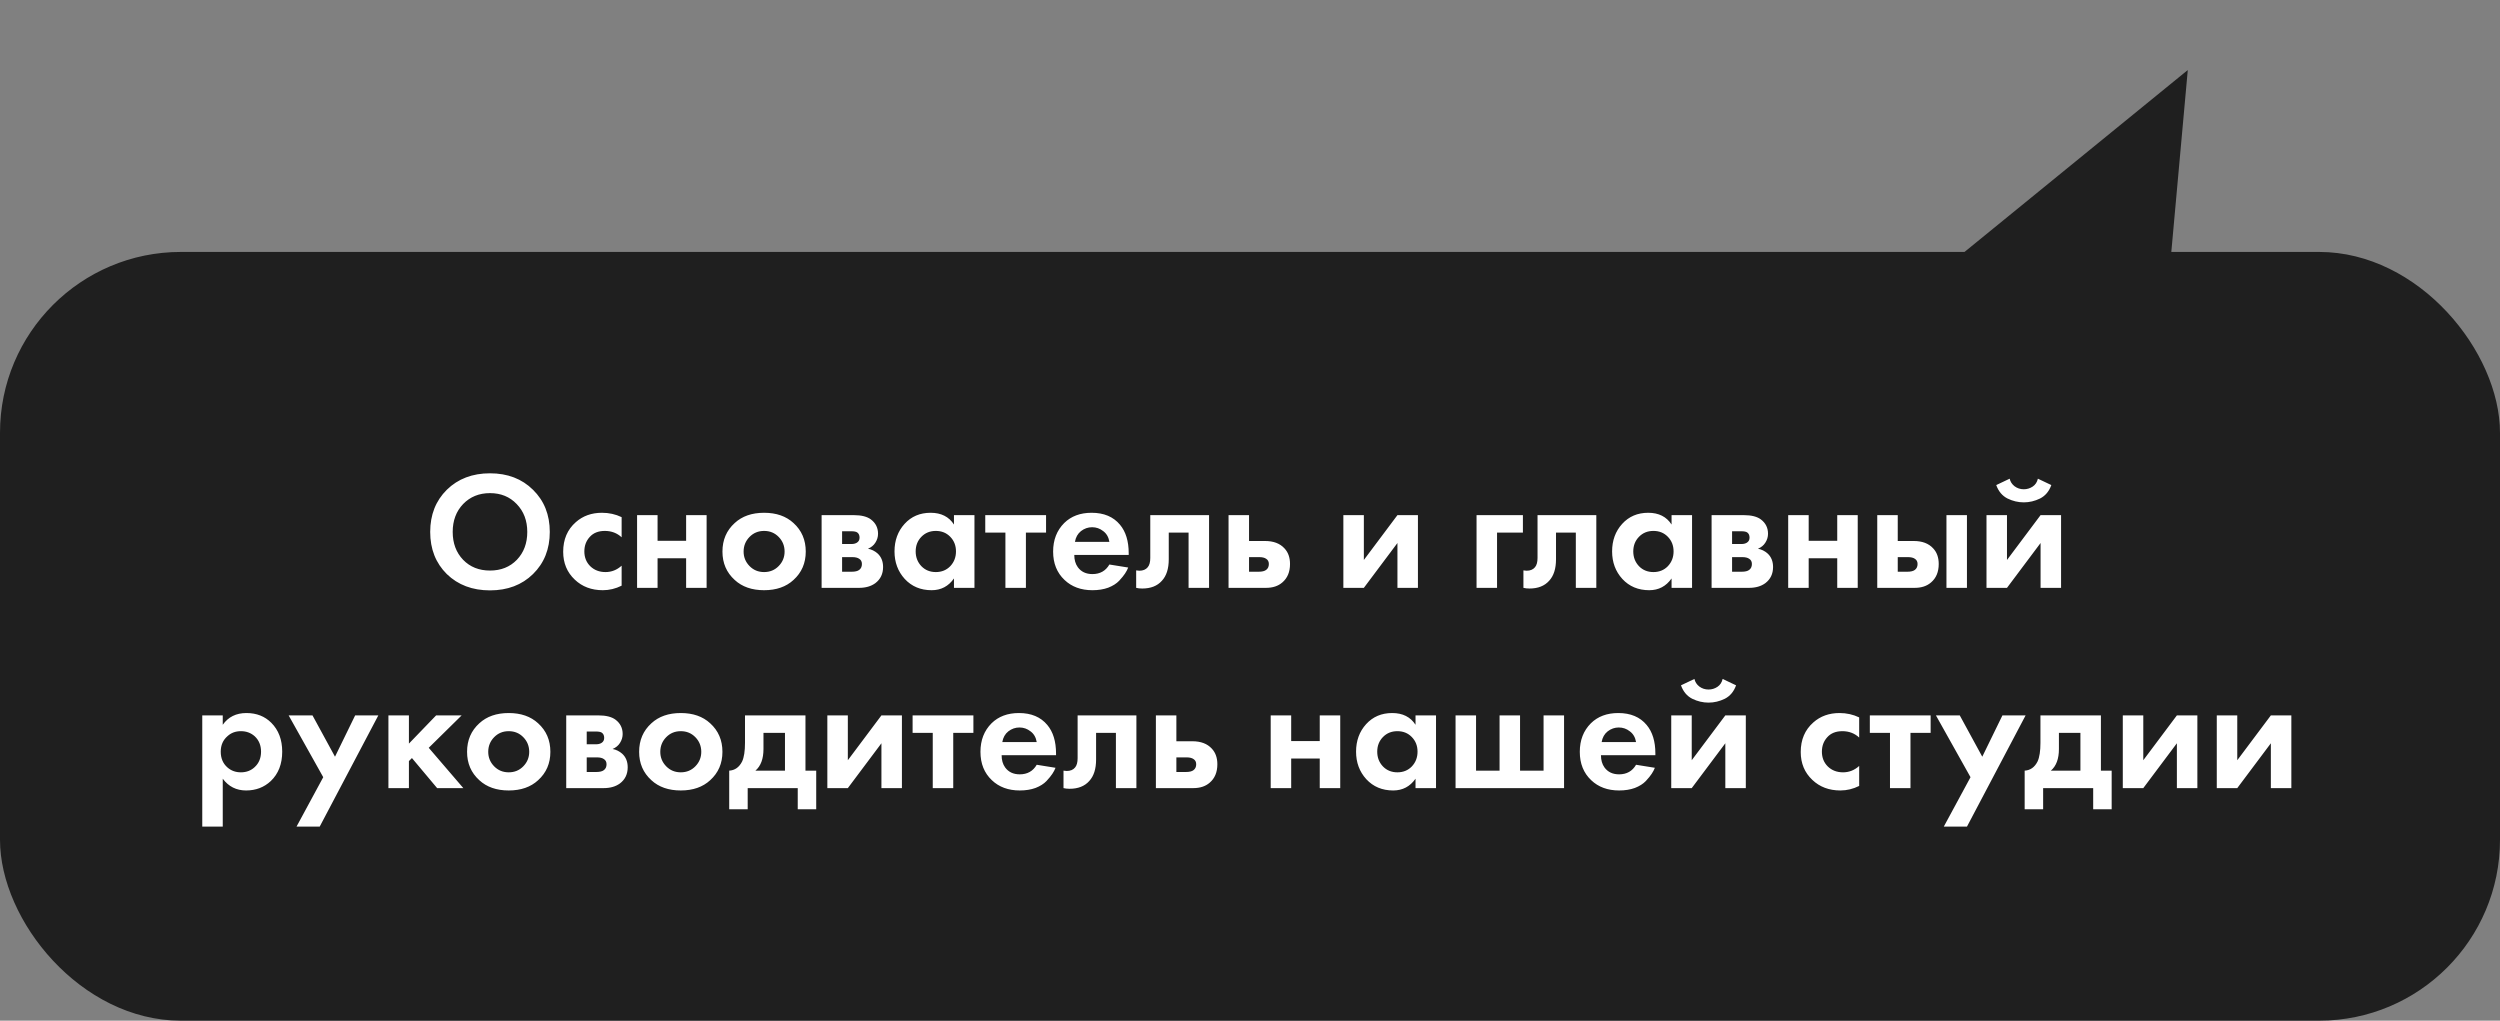
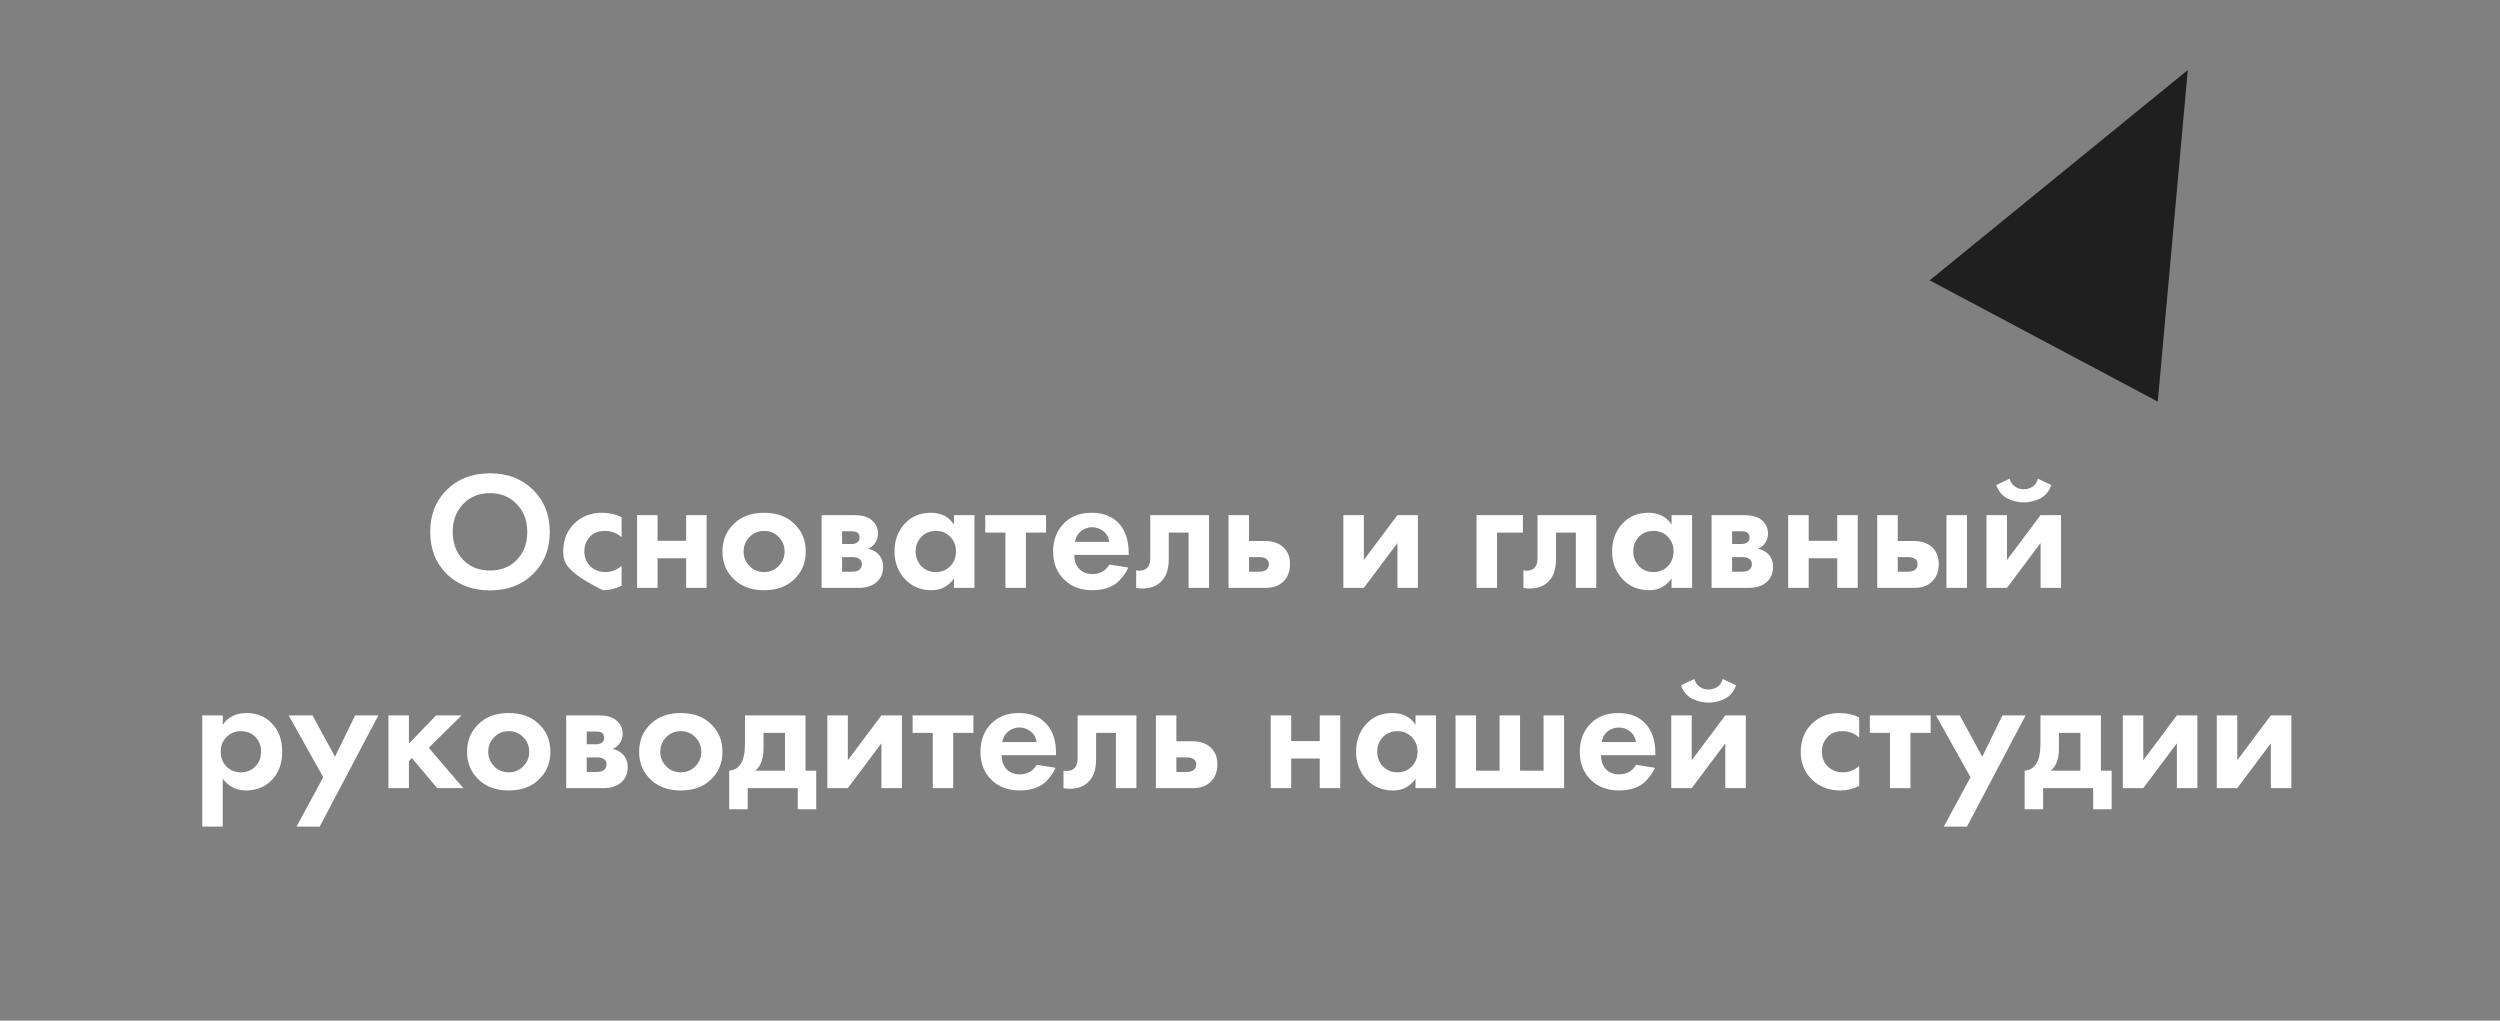
<svg xmlns="http://www.w3.org/2000/svg" width="387" height="158" viewBox="0 0 387 158" fill="none">
  <rect x="0" y="0" width="387" height="158" fill="#808080" stroke="none" />
-   <rect y="39" width="387" height="119" rx="28" fill="#1F1F1F" />
-   <path d="M69.168 75.816C70.901 74.117 73.129 73.268 75.85 73.268C78.572 73.268 80.79 74.117 82.506 75.816C84.24 77.515 85.106 79.69 85.106 82.342C85.106 84.994 84.24 87.169 82.506 88.868C80.79 90.549 78.572 91.39 75.85 91.39C73.129 91.39 70.901 90.549 69.168 88.868C67.452 87.169 66.594 84.994 66.594 82.342C66.594 79.69 67.452 77.515 69.168 75.816ZM71.69 86.658C72.765 87.767 74.151 88.322 75.85 88.322C77.549 88.322 78.936 87.767 80.01 86.658C81.085 85.531 81.622 84.093 81.622 82.342C81.622 80.591 81.076 79.153 79.984 78.026C78.909 76.899 77.531 76.336 75.85 76.336C74.169 76.336 72.782 76.899 71.69 78.026C70.615 79.153 70.078 80.591 70.078 82.342C70.078 84.093 70.615 85.531 71.69 86.658ZM96.229 80.054V83.174C95.519 82.515 94.652 82.186 93.629 82.186C92.624 82.186 91.844 82.498 91.289 83.122C90.734 83.729 90.457 84.474 90.457 85.358C90.457 86.277 90.76 87.039 91.367 87.646C91.991 88.253 92.78 88.556 93.733 88.556C94.669 88.556 95.501 88.227 96.229 87.568V90.662C95.293 91.13 94.323 91.364 93.317 91.364C91.567 91.364 90.119 90.818 88.975 89.726C87.779 88.599 87.181 87.161 87.181 85.41C87.181 83.503 87.831 81.978 89.131 80.834C90.223 79.863 91.575 79.378 93.187 79.378C94.279 79.378 95.293 79.603 96.229 80.054ZM98.62 91V79.742H101.792V83.72H106.212V79.742H109.384V91H106.212V86.424H101.792V91H98.62ZM113.733 80.964C114.877 79.907 116.394 79.378 118.283 79.378C120.173 79.378 121.689 79.907 122.833 80.964C124.099 82.108 124.731 83.581 124.731 85.384C124.731 87.169 124.099 88.634 122.833 89.778C121.689 90.835 120.173 91.364 118.283 91.364C116.394 91.364 114.877 90.835 113.733 89.778C112.468 88.634 111.835 87.169 111.835 85.384C111.835 83.581 112.468 82.108 113.733 80.964ZM116.021 87.62C116.628 88.244 117.382 88.556 118.283 88.556C119.185 88.556 119.939 88.244 120.545 87.62C121.152 86.996 121.455 86.251 121.455 85.384C121.455 84.5 121.152 83.746 120.545 83.122C119.939 82.498 119.185 82.186 118.283 82.186C117.382 82.186 116.628 82.498 116.021 83.122C115.415 83.746 115.111 84.5 115.111 85.384C115.111 86.251 115.415 86.996 116.021 87.62ZM127.185 79.742H132.151C133.347 79.742 134.239 79.967 134.829 80.418C135.557 80.973 135.921 81.709 135.921 82.628C135.921 83.113 135.782 83.573 135.505 84.006C135.245 84.422 134.863 84.734 134.361 84.942C134.915 85.046 135.409 85.289 135.843 85.67C136.415 86.19 136.701 86.892 136.701 87.776C136.701 88.833 136.302 89.665 135.505 90.272C134.846 90.757 134.005 91 132.983 91H127.185V79.742ZM130.357 84.214H131.813C132.142 84.214 132.419 84.145 132.645 84.006C132.922 83.833 133.061 83.573 133.061 83.226C133.061 82.862 132.939 82.593 132.697 82.42C132.523 82.299 132.211 82.238 131.761 82.238H130.357V84.214ZM130.357 88.504H131.839C132.376 88.504 132.766 88.409 133.009 88.218C133.286 88.01 133.425 87.707 133.425 87.308C133.425 86.944 133.286 86.675 133.009 86.502C132.766 86.329 132.402 86.242 131.917 86.242H130.357V88.504ZM147.674 81.198V79.742H150.846V91H147.674V89.544C146.825 90.757 145.672 91.364 144.216 91.364C142.518 91.364 141.131 90.783 140.056 89.622C138.999 88.461 138.47 87.039 138.47 85.358C138.47 83.659 138.99 82.238 140.03 81.094C141.07 79.95 142.414 79.378 144.06 79.378C145.69 79.378 146.894 79.985 147.674 81.198ZM147.102 83.096C146.513 82.489 145.768 82.186 144.866 82.186C143.965 82.186 143.22 82.489 142.63 83.096C142.041 83.703 141.746 84.457 141.746 85.358C141.746 86.259 142.041 87.022 142.63 87.646C143.22 88.253 143.965 88.556 144.866 88.556C145.768 88.556 146.513 88.253 147.102 87.646C147.692 87.022 147.986 86.259 147.986 85.358C147.986 84.457 147.692 83.703 147.102 83.096ZM161.93 82.446H158.81V91H155.638V82.446H152.518V79.742H161.93V82.446ZM171.733 87.386L174.645 87.854C174.524 88.166 174.359 88.478 174.151 88.79C173.96 89.085 173.657 89.457 173.241 89.908C172.825 90.341 172.262 90.697 171.551 90.974C170.84 91.234 170.026 91.364 169.107 91.364C167.339 91.364 165.9 90.835 164.791 89.778C163.612 88.669 163.023 87.204 163.023 85.384C163.023 83.581 163.595 82.108 164.739 80.964C165.814 79.907 167.226 79.378 168.977 79.378C170.884 79.378 172.348 79.993 173.371 81.224C174.272 82.299 174.723 83.772 174.723 85.644V85.904H166.299C166.299 86.667 166.481 87.299 166.845 87.802C167.365 88.513 168.119 88.868 169.107 88.868C170.286 88.868 171.161 88.374 171.733 87.386ZM166.403 83.876H171.733C171.612 83.148 171.291 82.593 170.771 82.212C170.268 81.813 169.696 81.614 169.055 81.614C168.431 81.614 167.859 81.813 167.339 82.212C166.836 82.611 166.524 83.165 166.403 83.876ZM187.163 79.742V91H183.991V82.446H180.923V86.58C180.923 88.036 180.568 89.145 179.857 89.908C179.146 90.705 178.132 91.104 176.815 91.104C176.468 91.104 176.156 91.069 175.879 91V88.296C176.087 88.331 176.252 88.348 176.373 88.348C176.945 88.348 177.378 88.166 177.673 87.802C177.933 87.49 178.063 87.013 178.063 86.372V79.742H187.163ZM190.179 79.742H193.351V83.746H195.821C197.138 83.746 198.144 84.127 198.837 84.89C199.409 85.497 199.695 86.303 199.695 87.308C199.695 88.539 199.296 89.492 198.499 90.168C197.858 90.723 197.017 91 195.977 91H190.179V79.742ZM193.351 88.504H194.833C195.37 88.504 195.76 88.409 196.003 88.218C196.28 88.01 196.419 87.707 196.419 87.308C196.419 86.944 196.28 86.675 196.003 86.502C195.76 86.329 195.396 86.242 194.911 86.242H193.351V88.504ZM207.952 79.742H211.124V86.684L216.324 79.742H219.496V91H216.324V84.058L211.124 91H207.952V79.742ZM228.57 91V79.742H235.746V82.446H231.742V91H228.57ZM247.11 79.742V91H243.938V82.446H240.87V86.58C240.87 88.036 240.515 89.145 239.804 89.908C239.093 90.705 238.079 91.104 236.762 91.104C236.415 91.104 236.103 91.069 235.826 91V88.296C236.034 88.331 236.199 88.348 236.32 88.348C236.892 88.348 237.325 88.166 237.62 87.802C237.88 87.49 238.01 87.013 238.01 86.372V79.742H247.11ZM258.758 81.198V79.742H261.93V91H258.758V89.544C257.909 90.757 256.756 91.364 255.3 91.364C253.601 91.364 252.215 90.783 251.14 89.622C250.083 88.461 249.554 87.039 249.554 85.358C249.554 83.659 250.074 82.238 251.114 81.094C252.154 79.95 253.497 79.378 255.144 79.378C256.773 79.378 257.978 79.985 258.758 81.198ZM258.186 83.096C257.597 82.489 256.851 82.186 255.95 82.186C255.049 82.186 254.303 82.489 253.714 83.096C253.125 83.703 252.83 84.457 252.83 85.358C252.83 86.259 253.125 87.022 253.714 87.646C254.303 88.253 255.049 88.556 255.95 88.556C256.851 88.556 257.597 88.253 258.186 87.646C258.775 87.022 259.07 86.259 259.07 85.358C259.07 84.457 258.775 83.703 258.186 83.096ZM264.954 79.742H269.92C271.116 79.742 272.009 79.967 272.598 80.418C273.326 80.973 273.69 81.709 273.69 82.628C273.69 83.113 273.552 83.573 273.274 84.006C273.014 84.422 272.633 84.734 272.13 84.942C272.685 85.046 273.179 85.289 273.612 85.67C274.184 86.19 274.47 86.892 274.47 87.776C274.47 88.833 274.072 89.665 273.274 90.272C272.616 90.757 271.775 91 270.752 91H264.954V79.742ZM268.126 84.214H269.582C269.912 84.214 270.189 84.145 270.414 84.006C270.692 83.833 270.83 83.573 270.83 83.226C270.83 82.862 270.709 82.593 270.466 82.42C270.293 82.299 269.981 82.238 269.53 82.238H268.126V84.214ZM268.126 88.504H269.608C270.146 88.504 270.536 88.409 270.778 88.218C271.056 88.01 271.194 87.707 271.194 87.308C271.194 86.944 271.056 86.675 270.778 86.502C270.536 86.329 270.172 86.242 269.686 86.242H268.126V88.504ZM276.812 91V79.742H279.984V83.72H284.404V79.742H287.576V91H284.404V86.424H279.984V91H276.812ZM290.599 79.742H293.771V83.746H296.241C297.558 83.746 298.563 84.127 299.257 84.89C299.829 85.497 300.115 86.303 300.115 87.308C300.115 88.539 299.716 89.492 298.919 90.168C298.277 90.723 297.437 91 296.397 91H290.599V79.742ZM293.771 88.504H295.253C295.79 88.504 296.18 88.409 296.423 88.218C296.7 88.01 296.839 87.707 296.839 87.308C296.839 86.944 296.7 86.675 296.423 86.502C296.18 86.329 295.816 86.242 295.331 86.242H293.771V88.504ZM301.311 79.742H304.483V91H301.311V79.742ZM307.509 79.742H310.681V86.684L315.881 79.742H319.053V91H315.881V84.058L310.681 91H307.509V79.742ZM315.465 74.1L317.545 75.088C317.198 76.059 316.618 76.752 315.803 77.168C314.988 77.567 314.148 77.766 313.281 77.766C312.414 77.766 311.574 77.567 310.759 77.168C309.944 76.752 309.364 76.059 309.017 75.088L311.097 74.1C311.201 74.568 311.452 74.958 311.851 75.27C312.267 75.582 312.744 75.738 313.281 75.738C313.784 75.738 314.243 75.599 314.659 75.322C315.075 75.045 315.344 74.637 315.465 74.1ZM34.482 120.544V127.954H31.31V110.742H34.482V112.198C35.331 110.985 36.553 110.378 38.148 110.378C39.708 110.378 40.99 110.881 41.996 111.886C43.122 113.013 43.686 114.503 43.686 116.358C43.686 118.265 43.096 119.781 41.918 120.908C40.878 121.879 39.604 122.364 38.096 122.364C36.588 122.364 35.383 121.757 34.482 120.544ZM37.29 113.186C36.475 113.186 35.79 113.437 35.236 113.94C34.525 114.547 34.17 115.353 34.17 116.358C34.17 117.381 34.516 118.195 35.21 118.802C35.782 119.305 36.475 119.556 37.29 119.556C38.139 119.556 38.85 119.287 39.422 118.75C40.08 118.143 40.41 117.346 40.41 116.358C40.41 115.387 40.089 114.599 39.448 113.992C38.858 113.455 38.139 113.186 37.29 113.186ZM45.904 127.954L50.038 120.31L44.682 110.742H48.374L51.858 117.138L54.978 110.742H58.566L49.492 127.954H45.904ZM60.128 110.742H63.3V115.11L67.512 110.742H71.464L66.368 115.76L71.724 122H67.668L63.768 117.346L63.3 117.814V122H60.128V110.742ZM74.2 111.964C75.344 110.907 76.861 110.378 78.75 110.378C80.639 110.378 82.156 110.907 83.3 111.964C84.566 113.108 85.198 114.581 85.198 116.384C85.198 118.169 84.566 119.634 83.3 120.778C82.156 121.835 80.639 122.364 78.75 122.364C76.861 122.364 75.344 121.835 74.2 120.778C72.935 119.634 72.302 118.169 72.302 116.384C72.302 114.581 72.935 113.108 74.2 111.964ZM76.488 118.62C77.095 119.244 77.849 119.556 78.75 119.556C79.651 119.556 80.406 119.244 81.012 118.62C81.619 117.996 81.922 117.251 81.922 116.384C81.922 115.5 81.619 114.746 81.012 114.122C80.406 113.498 79.651 113.186 78.75 113.186C77.849 113.186 77.095 113.498 76.488 114.122C75.882 114.746 75.578 115.5 75.578 116.384C75.578 117.251 75.882 117.996 76.488 118.62ZM87.652 110.742H92.618C93.814 110.742 94.706 110.967 95.296 111.418C96.024 111.973 96.388 112.709 96.388 113.628C96.388 114.113 96.249 114.573 95.972 115.006C95.712 115.422 95.33 115.734 94.828 115.942C95.382 116.046 95.876 116.289 96.31 116.67C96.882 117.19 97.168 117.892 97.168 118.776C97.168 119.833 96.769 120.665 95.972 121.272C95.313 121.757 94.472 122 93.45 122H87.652V110.742ZM90.824 115.214H92.28C92.609 115.214 92.886 115.145 93.112 115.006C93.389 114.833 93.528 114.573 93.528 114.226C93.528 113.862 93.406 113.593 93.164 113.42C92.99 113.299 92.678 113.238 92.228 113.238H90.824V115.214ZM90.824 119.504H92.306C92.843 119.504 93.233 119.409 93.476 119.218C93.753 119.01 93.892 118.707 93.892 118.308C93.892 117.944 93.753 117.675 93.476 117.502C93.233 117.329 92.869 117.242 92.384 117.242H90.824V119.504ZM100.835 111.964C101.979 110.907 103.496 110.378 105.385 110.378C107.274 110.378 108.791 110.907 109.935 111.964C111.2 113.108 111.833 114.581 111.833 116.384C111.833 118.169 111.2 119.634 109.935 120.778C108.791 121.835 107.274 122.364 105.385 122.364C103.496 122.364 101.979 121.835 100.835 120.778C99.57 119.634 98.937 118.169 98.937 116.384C98.937 114.581 99.57 113.108 100.835 111.964ZM103.123 118.62C103.73 119.244 104.484 119.556 105.385 119.556C106.286 119.556 107.04 119.244 107.647 118.62C108.254 117.996 108.557 117.251 108.557 116.384C108.557 115.5 108.254 114.746 107.647 114.122C107.04 113.498 106.286 113.186 105.385 113.186C104.484 113.186 103.73 113.498 103.123 114.122C102.516 114.746 102.213 115.5 102.213 116.384C102.213 117.251 102.516 117.996 103.123 118.62ZM115.326 110.742H124.686V119.296H126.35V125.276H123.49V122H115.742V125.276H112.882V119.296C113.766 119.244 114.434 118.767 114.884 117.866C115.179 117.225 115.326 116.263 115.326 114.98V110.742ZM121.514 119.296V113.446H118.186V115.942C118.186 117.467 117.77 118.585 116.938 119.296H121.514ZM128.073 110.742H131.245V117.684L136.445 110.742H139.617V122H136.445V115.058L131.245 122H128.073V110.742ZM150.682 113.446H147.562V122H144.39V113.446H141.27V110.742H150.682V113.446ZM160.485 118.386L163.397 118.854C163.276 119.166 163.111 119.478 162.903 119.79C162.712 120.085 162.409 120.457 161.993 120.908C161.577 121.341 161.014 121.697 160.303 121.974C159.592 122.234 158.778 122.364 157.859 122.364C156.091 122.364 154.652 121.835 153.543 120.778C152.364 119.669 151.775 118.204 151.775 116.384C151.775 114.581 152.347 113.108 153.491 111.964C154.566 110.907 155.978 110.378 157.729 110.378C159.636 110.378 161.1 110.993 162.123 112.224C163.024 113.299 163.475 114.772 163.475 116.644V116.904H155.051C155.051 117.667 155.233 118.299 155.597 118.802C156.117 119.513 156.871 119.868 157.859 119.868C159.038 119.868 159.913 119.374 160.485 118.386ZM155.155 114.876H160.485C160.364 114.148 160.043 113.593 159.523 113.212C159.02 112.813 158.448 112.614 157.807 112.614C157.183 112.614 156.611 112.813 156.091 113.212C155.588 113.611 155.276 114.165 155.155 114.876ZM175.915 110.742V122H172.743V113.446H169.675V117.58C169.675 119.036 169.32 120.145 168.609 120.908C167.898 121.705 166.884 122.104 165.567 122.104C165.22 122.104 164.908 122.069 164.631 122V119.296C164.839 119.331 165.004 119.348 165.125 119.348C165.697 119.348 166.13 119.166 166.425 118.802C166.685 118.49 166.815 118.013 166.815 117.372V110.742H175.915ZM178.931 110.742H182.103V114.746H184.573C185.89 114.746 186.896 115.127 187.589 115.89C188.161 116.497 188.447 117.303 188.447 118.308C188.447 119.539 188.048 120.492 187.251 121.168C186.61 121.723 185.769 122 184.729 122H178.931V110.742ZM182.103 119.504H183.585C184.122 119.504 184.512 119.409 184.755 119.218C185.032 119.01 185.171 118.707 185.171 118.308C185.171 117.944 185.032 117.675 184.755 117.502C184.512 117.329 184.148 117.242 183.663 117.242H182.103V119.504ZM196.704 122V110.742H199.876V114.72H204.296V110.742H207.468V122H204.296V117.424H199.876V122H196.704ZM219.123 112.198V110.742H222.295V122H219.123V120.544C218.274 121.757 217.121 122.364 215.665 122.364C213.967 122.364 212.58 121.783 211.505 120.622C210.448 119.461 209.919 118.039 209.919 116.358C209.919 114.659 210.439 113.238 211.479 112.094C212.519 110.95 213.863 110.378 215.509 110.378C217.139 110.378 218.343 110.985 219.123 112.198ZM218.551 114.096C217.962 113.489 217.217 113.186 216.315 113.186C215.414 113.186 214.669 113.489 214.079 114.096C213.49 114.703 213.195 115.457 213.195 116.358C213.195 117.259 213.49 118.022 214.079 118.646C214.669 119.253 215.414 119.556 216.315 119.556C217.217 119.556 217.962 119.253 218.551 118.646C219.141 118.022 219.435 117.259 219.435 116.358C219.435 115.457 219.141 114.703 218.551 114.096ZM225.32 122V110.742H228.492V119.296H232.132V110.742H235.304V119.296H238.944V110.742H242.116V122H225.32ZM253.262 118.386L256.174 118.854C256.053 119.166 255.888 119.478 255.68 119.79C255.49 120.085 255.186 120.457 254.77 120.908C254.354 121.341 253.791 121.697 253.08 121.974C252.37 122.234 251.555 122.364 250.636 122.364C248.868 122.364 247.43 121.835 246.32 120.778C245.142 119.669 244.552 118.204 244.552 116.384C244.552 114.581 245.124 113.108 246.268 111.964C247.343 110.907 248.756 110.378 250.506 110.378C252.413 110.378 253.878 110.993 254.9 112.224C255.802 113.299 256.252 114.772 256.252 116.644V116.904H247.828C247.828 117.667 248.01 118.299 248.374 118.802C248.894 119.513 249.648 119.868 250.636 119.868C251.815 119.868 252.69 119.374 253.262 118.386ZM247.932 114.876H253.262C253.141 114.148 252.82 113.593 252.3 113.212C251.798 112.813 251.226 112.614 250.584 112.614C249.96 112.614 249.388 112.813 248.868 113.212C248.366 113.611 248.054 114.165 247.932 114.876ZM258.708 110.742H261.88V117.684L267.08 110.742H270.252V122H267.08V115.058L261.88 122H258.708V110.742ZM266.664 105.1L268.744 106.088C268.398 107.059 267.817 107.752 267.002 108.168C266.188 108.567 265.347 108.766 264.48 108.766C263.614 108.766 262.773 108.567 261.958 108.168C261.144 107.752 260.563 107.059 260.216 106.088L262.296 105.1C262.4 105.568 262.652 105.958 263.05 106.27C263.466 106.582 263.943 106.738 264.48 106.738C264.983 106.738 265.442 106.599 265.858 106.322C266.274 106.045 266.543 105.637 266.664 105.1ZM287.801 111.054V114.174C287.091 113.515 286.224 113.186 285.201 113.186C284.196 113.186 283.416 113.498 282.861 114.122C282.307 114.729 282.029 115.474 282.029 116.358C282.029 117.277 282.333 118.039 282.939 118.646C283.563 119.253 284.352 119.556 285.305 119.556C286.241 119.556 287.073 119.227 287.801 118.568V121.662C286.865 122.13 285.895 122.364 284.889 122.364C283.139 122.364 281.691 121.818 280.547 120.726C279.351 119.599 278.753 118.161 278.753 116.41C278.753 114.503 279.403 112.978 280.703 111.834C281.795 110.863 283.147 110.378 284.759 110.378C285.851 110.378 286.865 110.603 287.801 111.054ZM298.862 113.446H295.742V122H292.57V113.446H289.45V110.742H298.862V113.446ZM300.902 127.954L305.036 120.31L299.68 110.742H303.372L306.856 117.138L309.976 110.742H313.564L304.49 127.954H300.902ZM315.861 110.742H325.221V119.296H326.885V125.276H324.025V122H316.277V125.276H313.417V119.296C314.301 119.244 314.969 118.767 315.419 117.866C315.714 117.225 315.861 116.263 315.861 114.98V110.742ZM322.049 119.296V113.446H318.721V115.942C318.721 117.467 318.305 118.585 317.473 119.296H322.049ZM328.609 110.742H331.781V117.684L336.981 110.742H340.153V122H336.981V115.058L331.781 122H328.609V110.742ZM343.157 110.742H346.329V117.684L351.529 110.742H354.701V122H351.529V115.058L346.329 122H343.157V110.742Z" fill="white" />
+   <path d="M69.168 75.816C70.901 74.117 73.129 73.268 75.85 73.268C78.572 73.268 80.79 74.117 82.506 75.816C84.24 77.515 85.106 79.69 85.106 82.342C85.106 84.994 84.24 87.169 82.506 88.868C80.79 90.549 78.572 91.39 75.85 91.39C73.129 91.39 70.901 90.549 69.168 88.868C67.452 87.169 66.594 84.994 66.594 82.342C66.594 79.69 67.452 77.515 69.168 75.816ZM71.69 86.658C72.765 87.767 74.151 88.322 75.85 88.322C77.549 88.322 78.936 87.767 80.01 86.658C81.085 85.531 81.622 84.093 81.622 82.342C81.622 80.591 81.076 79.153 79.984 78.026C78.909 76.899 77.531 76.336 75.85 76.336C74.169 76.336 72.782 76.899 71.69 78.026C70.615 79.153 70.078 80.591 70.078 82.342C70.078 84.093 70.615 85.531 71.69 86.658ZM96.229 80.054V83.174C95.519 82.515 94.652 82.186 93.629 82.186C92.624 82.186 91.844 82.498 91.289 83.122C90.734 83.729 90.457 84.474 90.457 85.358C90.457 86.277 90.76 87.039 91.367 87.646C91.991 88.253 92.78 88.556 93.733 88.556C94.669 88.556 95.501 88.227 96.229 87.568V90.662C95.293 91.13 94.323 91.364 93.317 91.364C87.779 88.599 87.181 87.161 87.181 85.41C87.181 83.503 87.831 81.978 89.131 80.834C90.223 79.863 91.575 79.378 93.187 79.378C94.279 79.378 95.293 79.603 96.229 80.054ZM98.62 91V79.742H101.792V83.72H106.212V79.742H109.384V91H106.212V86.424H101.792V91H98.62ZM113.733 80.964C114.877 79.907 116.394 79.378 118.283 79.378C120.173 79.378 121.689 79.907 122.833 80.964C124.099 82.108 124.731 83.581 124.731 85.384C124.731 87.169 124.099 88.634 122.833 89.778C121.689 90.835 120.173 91.364 118.283 91.364C116.394 91.364 114.877 90.835 113.733 89.778C112.468 88.634 111.835 87.169 111.835 85.384C111.835 83.581 112.468 82.108 113.733 80.964ZM116.021 87.62C116.628 88.244 117.382 88.556 118.283 88.556C119.185 88.556 119.939 88.244 120.545 87.62C121.152 86.996 121.455 86.251 121.455 85.384C121.455 84.5 121.152 83.746 120.545 83.122C119.939 82.498 119.185 82.186 118.283 82.186C117.382 82.186 116.628 82.498 116.021 83.122C115.415 83.746 115.111 84.5 115.111 85.384C115.111 86.251 115.415 86.996 116.021 87.62ZM127.185 79.742H132.151C133.347 79.742 134.239 79.967 134.829 80.418C135.557 80.973 135.921 81.709 135.921 82.628C135.921 83.113 135.782 83.573 135.505 84.006C135.245 84.422 134.863 84.734 134.361 84.942C134.915 85.046 135.409 85.289 135.843 85.67C136.415 86.19 136.701 86.892 136.701 87.776C136.701 88.833 136.302 89.665 135.505 90.272C134.846 90.757 134.005 91 132.983 91H127.185V79.742ZM130.357 84.214H131.813C132.142 84.214 132.419 84.145 132.645 84.006C132.922 83.833 133.061 83.573 133.061 83.226C133.061 82.862 132.939 82.593 132.697 82.42C132.523 82.299 132.211 82.238 131.761 82.238H130.357V84.214ZM130.357 88.504H131.839C132.376 88.504 132.766 88.409 133.009 88.218C133.286 88.01 133.425 87.707 133.425 87.308C133.425 86.944 133.286 86.675 133.009 86.502C132.766 86.329 132.402 86.242 131.917 86.242H130.357V88.504ZM147.674 81.198V79.742H150.846V91H147.674V89.544C146.825 90.757 145.672 91.364 144.216 91.364C142.518 91.364 141.131 90.783 140.056 89.622C138.999 88.461 138.47 87.039 138.47 85.358C138.47 83.659 138.99 82.238 140.03 81.094C141.07 79.95 142.414 79.378 144.06 79.378C145.69 79.378 146.894 79.985 147.674 81.198ZM147.102 83.096C146.513 82.489 145.768 82.186 144.866 82.186C143.965 82.186 143.22 82.489 142.63 83.096C142.041 83.703 141.746 84.457 141.746 85.358C141.746 86.259 142.041 87.022 142.63 87.646C143.22 88.253 143.965 88.556 144.866 88.556C145.768 88.556 146.513 88.253 147.102 87.646C147.692 87.022 147.986 86.259 147.986 85.358C147.986 84.457 147.692 83.703 147.102 83.096ZM161.93 82.446H158.81V91H155.638V82.446H152.518V79.742H161.93V82.446ZM171.733 87.386L174.645 87.854C174.524 88.166 174.359 88.478 174.151 88.79C173.96 89.085 173.657 89.457 173.241 89.908C172.825 90.341 172.262 90.697 171.551 90.974C170.84 91.234 170.026 91.364 169.107 91.364C167.339 91.364 165.9 90.835 164.791 89.778C163.612 88.669 163.023 87.204 163.023 85.384C163.023 83.581 163.595 82.108 164.739 80.964C165.814 79.907 167.226 79.378 168.977 79.378C170.884 79.378 172.348 79.993 173.371 81.224C174.272 82.299 174.723 83.772 174.723 85.644V85.904H166.299C166.299 86.667 166.481 87.299 166.845 87.802C167.365 88.513 168.119 88.868 169.107 88.868C170.286 88.868 171.161 88.374 171.733 87.386ZM166.403 83.876H171.733C171.612 83.148 171.291 82.593 170.771 82.212C170.268 81.813 169.696 81.614 169.055 81.614C168.431 81.614 167.859 81.813 167.339 82.212C166.836 82.611 166.524 83.165 166.403 83.876ZM187.163 79.742V91H183.991V82.446H180.923V86.58C180.923 88.036 180.568 89.145 179.857 89.908C179.146 90.705 178.132 91.104 176.815 91.104C176.468 91.104 176.156 91.069 175.879 91V88.296C176.087 88.331 176.252 88.348 176.373 88.348C176.945 88.348 177.378 88.166 177.673 87.802C177.933 87.49 178.063 87.013 178.063 86.372V79.742H187.163ZM190.179 79.742H193.351V83.746H195.821C197.138 83.746 198.144 84.127 198.837 84.89C199.409 85.497 199.695 86.303 199.695 87.308C199.695 88.539 199.296 89.492 198.499 90.168C197.858 90.723 197.017 91 195.977 91H190.179V79.742ZM193.351 88.504H194.833C195.37 88.504 195.76 88.409 196.003 88.218C196.28 88.01 196.419 87.707 196.419 87.308C196.419 86.944 196.28 86.675 196.003 86.502C195.76 86.329 195.396 86.242 194.911 86.242H193.351V88.504ZM207.952 79.742H211.124V86.684L216.324 79.742H219.496V91H216.324V84.058L211.124 91H207.952V79.742ZM228.57 91V79.742H235.746V82.446H231.742V91H228.57ZM247.11 79.742V91H243.938V82.446H240.87V86.58C240.87 88.036 240.515 89.145 239.804 89.908C239.093 90.705 238.079 91.104 236.762 91.104C236.415 91.104 236.103 91.069 235.826 91V88.296C236.034 88.331 236.199 88.348 236.32 88.348C236.892 88.348 237.325 88.166 237.62 87.802C237.88 87.49 238.01 87.013 238.01 86.372V79.742H247.11ZM258.758 81.198V79.742H261.93V91H258.758V89.544C257.909 90.757 256.756 91.364 255.3 91.364C253.601 91.364 252.215 90.783 251.14 89.622C250.083 88.461 249.554 87.039 249.554 85.358C249.554 83.659 250.074 82.238 251.114 81.094C252.154 79.95 253.497 79.378 255.144 79.378C256.773 79.378 257.978 79.985 258.758 81.198ZM258.186 83.096C257.597 82.489 256.851 82.186 255.95 82.186C255.049 82.186 254.303 82.489 253.714 83.096C253.125 83.703 252.83 84.457 252.83 85.358C252.83 86.259 253.125 87.022 253.714 87.646C254.303 88.253 255.049 88.556 255.95 88.556C256.851 88.556 257.597 88.253 258.186 87.646C258.775 87.022 259.07 86.259 259.07 85.358C259.07 84.457 258.775 83.703 258.186 83.096ZM264.954 79.742H269.92C271.116 79.742 272.009 79.967 272.598 80.418C273.326 80.973 273.69 81.709 273.69 82.628C273.69 83.113 273.552 83.573 273.274 84.006C273.014 84.422 272.633 84.734 272.13 84.942C272.685 85.046 273.179 85.289 273.612 85.67C274.184 86.19 274.47 86.892 274.47 87.776C274.47 88.833 274.072 89.665 273.274 90.272C272.616 90.757 271.775 91 270.752 91H264.954V79.742ZM268.126 84.214H269.582C269.912 84.214 270.189 84.145 270.414 84.006C270.692 83.833 270.83 83.573 270.83 83.226C270.83 82.862 270.709 82.593 270.466 82.42C270.293 82.299 269.981 82.238 269.53 82.238H268.126V84.214ZM268.126 88.504H269.608C270.146 88.504 270.536 88.409 270.778 88.218C271.056 88.01 271.194 87.707 271.194 87.308C271.194 86.944 271.056 86.675 270.778 86.502C270.536 86.329 270.172 86.242 269.686 86.242H268.126V88.504ZM276.812 91V79.742H279.984V83.72H284.404V79.742H287.576V91H284.404V86.424H279.984V91H276.812ZM290.599 79.742H293.771V83.746H296.241C297.558 83.746 298.563 84.127 299.257 84.89C299.829 85.497 300.115 86.303 300.115 87.308C300.115 88.539 299.716 89.492 298.919 90.168C298.277 90.723 297.437 91 296.397 91H290.599V79.742ZM293.771 88.504H295.253C295.79 88.504 296.18 88.409 296.423 88.218C296.7 88.01 296.839 87.707 296.839 87.308C296.839 86.944 296.7 86.675 296.423 86.502C296.18 86.329 295.816 86.242 295.331 86.242H293.771V88.504ZM301.311 79.742H304.483V91H301.311V79.742ZM307.509 79.742H310.681V86.684L315.881 79.742H319.053V91H315.881V84.058L310.681 91H307.509V79.742ZM315.465 74.1L317.545 75.088C317.198 76.059 316.618 76.752 315.803 77.168C314.988 77.567 314.148 77.766 313.281 77.766C312.414 77.766 311.574 77.567 310.759 77.168C309.944 76.752 309.364 76.059 309.017 75.088L311.097 74.1C311.201 74.568 311.452 74.958 311.851 75.27C312.267 75.582 312.744 75.738 313.281 75.738C313.784 75.738 314.243 75.599 314.659 75.322C315.075 75.045 315.344 74.637 315.465 74.1ZM34.482 120.544V127.954H31.31V110.742H34.482V112.198C35.331 110.985 36.553 110.378 38.148 110.378C39.708 110.378 40.99 110.881 41.996 111.886C43.122 113.013 43.686 114.503 43.686 116.358C43.686 118.265 43.096 119.781 41.918 120.908C40.878 121.879 39.604 122.364 38.096 122.364C36.588 122.364 35.383 121.757 34.482 120.544ZM37.29 113.186C36.475 113.186 35.79 113.437 35.236 113.94C34.525 114.547 34.17 115.353 34.17 116.358C34.17 117.381 34.516 118.195 35.21 118.802C35.782 119.305 36.475 119.556 37.29 119.556C38.139 119.556 38.85 119.287 39.422 118.75C40.08 118.143 40.41 117.346 40.41 116.358C40.41 115.387 40.089 114.599 39.448 113.992C38.858 113.455 38.139 113.186 37.29 113.186ZM45.904 127.954L50.038 120.31L44.682 110.742H48.374L51.858 117.138L54.978 110.742H58.566L49.492 127.954H45.904ZM60.128 110.742H63.3V115.11L67.512 110.742H71.464L66.368 115.76L71.724 122H67.668L63.768 117.346L63.3 117.814V122H60.128V110.742ZM74.2 111.964C75.344 110.907 76.861 110.378 78.75 110.378C80.639 110.378 82.156 110.907 83.3 111.964C84.566 113.108 85.198 114.581 85.198 116.384C85.198 118.169 84.566 119.634 83.3 120.778C82.156 121.835 80.639 122.364 78.75 122.364C76.861 122.364 75.344 121.835 74.2 120.778C72.935 119.634 72.302 118.169 72.302 116.384C72.302 114.581 72.935 113.108 74.2 111.964ZM76.488 118.62C77.095 119.244 77.849 119.556 78.75 119.556C79.651 119.556 80.406 119.244 81.012 118.62C81.619 117.996 81.922 117.251 81.922 116.384C81.922 115.5 81.619 114.746 81.012 114.122C80.406 113.498 79.651 113.186 78.75 113.186C77.849 113.186 77.095 113.498 76.488 114.122C75.882 114.746 75.578 115.5 75.578 116.384C75.578 117.251 75.882 117.996 76.488 118.62ZM87.652 110.742H92.618C93.814 110.742 94.706 110.967 95.296 111.418C96.024 111.973 96.388 112.709 96.388 113.628C96.388 114.113 96.249 114.573 95.972 115.006C95.712 115.422 95.33 115.734 94.828 115.942C95.382 116.046 95.876 116.289 96.31 116.67C96.882 117.19 97.168 117.892 97.168 118.776C97.168 119.833 96.769 120.665 95.972 121.272C95.313 121.757 94.472 122 93.45 122H87.652V110.742ZM90.824 115.214H92.28C92.609 115.214 92.886 115.145 93.112 115.006C93.389 114.833 93.528 114.573 93.528 114.226C93.528 113.862 93.406 113.593 93.164 113.42C92.99 113.299 92.678 113.238 92.228 113.238H90.824V115.214ZM90.824 119.504H92.306C92.843 119.504 93.233 119.409 93.476 119.218C93.753 119.01 93.892 118.707 93.892 118.308C93.892 117.944 93.753 117.675 93.476 117.502C93.233 117.329 92.869 117.242 92.384 117.242H90.824V119.504ZM100.835 111.964C101.979 110.907 103.496 110.378 105.385 110.378C107.274 110.378 108.791 110.907 109.935 111.964C111.2 113.108 111.833 114.581 111.833 116.384C111.833 118.169 111.2 119.634 109.935 120.778C108.791 121.835 107.274 122.364 105.385 122.364C103.496 122.364 101.979 121.835 100.835 120.778C99.57 119.634 98.937 118.169 98.937 116.384C98.937 114.581 99.57 113.108 100.835 111.964ZM103.123 118.62C103.73 119.244 104.484 119.556 105.385 119.556C106.286 119.556 107.04 119.244 107.647 118.62C108.254 117.996 108.557 117.251 108.557 116.384C108.557 115.5 108.254 114.746 107.647 114.122C107.04 113.498 106.286 113.186 105.385 113.186C104.484 113.186 103.73 113.498 103.123 114.122C102.516 114.746 102.213 115.5 102.213 116.384C102.213 117.251 102.516 117.996 103.123 118.62ZM115.326 110.742H124.686V119.296H126.35V125.276H123.49V122H115.742V125.276H112.882V119.296C113.766 119.244 114.434 118.767 114.884 117.866C115.179 117.225 115.326 116.263 115.326 114.98V110.742ZM121.514 119.296V113.446H118.186V115.942C118.186 117.467 117.77 118.585 116.938 119.296H121.514ZM128.073 110.742H131.245V117.684L136.445 110.742H139.617V122H136.445V115.058L131.245 122H128.073V110.742ZM150.682 113.446H147.562V122H144.39V113.446H141.27V110.742H150.682V113.446ZM160.485 118.386L163.397 118.854C163.276 119.166 163.111 119.478 162.903 119.79C162.712 120.085 162.409 120.457 161.993 120.908C161.577 121.341 161.014 121.697 160.303 121.974C159.592 122.234 158.778 122.364 157.859 122.364C156.091 122.364 154.652 121.835 153.543 120.778C152.364 119.669 151.775 118.204 151.775 116.384C151.775 114.581 152.347 113.108 153.491 111.964C154.566 110.907 155.978 110.378 157.729 110.378C159.636 110.378 161.1 110.993 162.123 112.224C163.024 113.299 163.475 114.772 163.475 116.644V116.904H155.051C155.051 117.667 155.233 118.299 155.597 118.802C156.117 119.513 156.871 119.868 157.859 119.868C159.038 119.868 159.913 119.374 160.485 118.386ZM155.155 114.876H160.485C160.364 114.148 160.043 113.593 159.523 113.212C159.02 112.813 158.448 112.614 157.807 112.614C157.183 112.614 156.611 112.813 156.091 113.212C155.588 113.611 155.276 114.165 155.155 114.876ZM175.915 110.742V122H172.743V113.446H169.675V117.58C169.675 119.036 169.32 120.145 168.609 120.908C167.898 121.705 166.884 122.104 165.567 122.104C165.22 122.104 164.908 122.069 164.631 122V119.296C164.839 119.331 165.004 119.348 165.125 119.348C165.697 119.348 166.13 119.166 166.425 118.802C166.685 118.49 166.815 118.013 166.815 117.372V110.742H175.915ZM178.931 110.742H182.103V114.746H184.573C185.89 114.746 186.896 115.127 187.589 115.89C188.161 116.497 188.447 117.303 188.447 118.308C188.447 119.539 188.048 120.492 187.251 121.168C186.61 121.723 185.769 122 184.729 122H178.931V110.742ZM182.103 119.504H183.585C184.122 119.504 184.512 119.409 184.755 119.218C185.032 119.01 185.171 118.707 185.171 118.308C185.171 117.944 185.032 117.675 184.755 117.502C184.512 117.329 184.148 117.242 183.663 117.242H182.103V119.504ZM196.704 122V110.742H199.876V114.72H204.296V110.742H207.468V122H204.296V117.424H199.876V122H196.704ZM219.123 112.198V110.742H222.295V122H219.123V120.544C218.274 121.757 217.121 122.364 215.665 122.364C213.967 122.364 212.58 121.783 211.505 120.622C210.448 119.461 209.919 118.039 209.919 116.358C209.919 114.659 210.439 113.238 211.479 112.094C212.519 110.95 213.863 110.378 215.509 110.378C217.139 110.378 218.343 110.985 219.123 112.198ZM218.551 114.096C217.962 113.489 217.217 113.186 216.315 113.186C215.414 113.186 214.669 113.489 214.079 114.096C213.49 114.703 213.195 115.457 213.195 116.358C213.195 117.259 213.49 118.022 214.079 118.646C214.669 119.253 215.414 119.556 216.315 119.556C217.217 119.556 217.962 119.253 218.551 118.646C219.141 118.022 219.435 117.259 219.435 116.358C219.435 115.457 219.141 114.703 218.551 114.096ZM225.32 122V110.742H228.492V119.296H232.132V110.742H235.304V119.296H238.944V110.742H242.116V122H225.32ZM253.262 118.386L256.174 118.854C256.053 119.166 255.888 119.478 255.68 119.79C255.49 120.085 255.186 120.457 254.77 120.908C254.354 121.341 253.791 121.697 253.08 121.974C252.37 122.234 251.555 122.364 250.636 122.364C248.868 122.364 247.43 121.835 246.32 120.778C245.142 119.669 244.552 118.204 244.552 116.384C244.552 114.581 245.124 113.108 246.268 111.964C247.343 110.907 248.756 110.378 250.506 110.378C252.413 110.378 253.878 110.993 254.9 112.224C255.802 113.299 256.252 114.772 256.252 116.644V116.904H247.828C247.828 117.667 248.01 118.299 248.374 118.802C248.894 119.513 249.648 119.868 250.636 119.868C251.815 119.868 252.69 119.374 253.262 118.386ZM247.932 114.876H253.262C253.141 114.148 252.82 113.593 252.3 113.212C251.798 112.813 251.226 112.614 250.584 112.614C249.96 112.614 249.388 112.813 248.868 113.212C248.366 113.611 248.054 114.165 247.932 114.876ZM258.708 110.742H261.88V117.684L267.08 110.742H270.252V122H267.08V115.058L261.88 122H258.708V110.742ZM266.664 105.1L268.744 106.088C268.398 107.059 267.817 107.752 267.002 108.168C266.188 108.567 265.347 108.766 264.48 108.766C263.614 108.766 262.773 108.567 261.958 108.168C261.144 107.752 260.563 107.059 260.216 106.088L262.296 105.1C262.4 105.568 262.652 105.958 263.05 106.27C263.466 106.582 263.943 106.738 264.48 106.738C264.983 106.738 265.442 106.599 265.858 106.322C266.274 106.045 266.543 105.637 266.664 105.1ZM287.801 111.054V114.174C287.091 113.515 286.224 113.186 285.201 113.186C284.196 113.186 283.416 113.498 282.861 114.122C282.307 114.729 282.029 115.474 282.029 116.358C282.029 117.277 282.333 118.039 282.939 118.646C283.563 119.253 284.352 119.556 285.305 119.556C286.241 119.556 287.073 119.227 287.801 118.568V121.662C286.865 122.13 285.895 122.364 284.889 122.364C283.139 122.364 281.691 121.818 280.547 120.726C279.351 119.599 278.753 118.161 278.753 116.41C278.753 114.503 279.403 112.978 280.703 111.834C281.795 110.863 283.147 110.378 284.759 110.378C285.851 110.378 286.865 110.603 287.801 111.054ZM298.862 113.446H295.742V122H292.57V113.446H289.45V110.742H298.862V113.446ZM300.902 127.954L305.036 120.31L299.68 110.742H303.372L306.856 117.138L309.976 110.742H313.564L304.49 127.954H300.902ZM315.861 110.742H325.221V119.296H326.885V125.276H324.025V122H316.277V125.276H313.417V119.296C314.301 119.244 314.969 118.767 315.419 117.866C315.714 117.225 315.861 116.263 315.861 114.98V110.742ZM322.049 119.296V113.446H318.721V115.942C318.721 117.467 318.305 118.585 317.473 119.296H322.049ZM328.609 110.742H331.781V117.684L336.981 110.742H340.153V122H336.981V115.058L331.781 122H328.609V110.742ZM343.157 110.742H346.329V117.684L351.529 110.742H354.701V122H351.529V115.058L346.329 122H343.157V110.742Z" fill="white" />
  <path d="M338.669 10.84L334.022 62.173L298.711 43.397L338.669 10.84Z" fill="#1F1F1F" />
</svg>